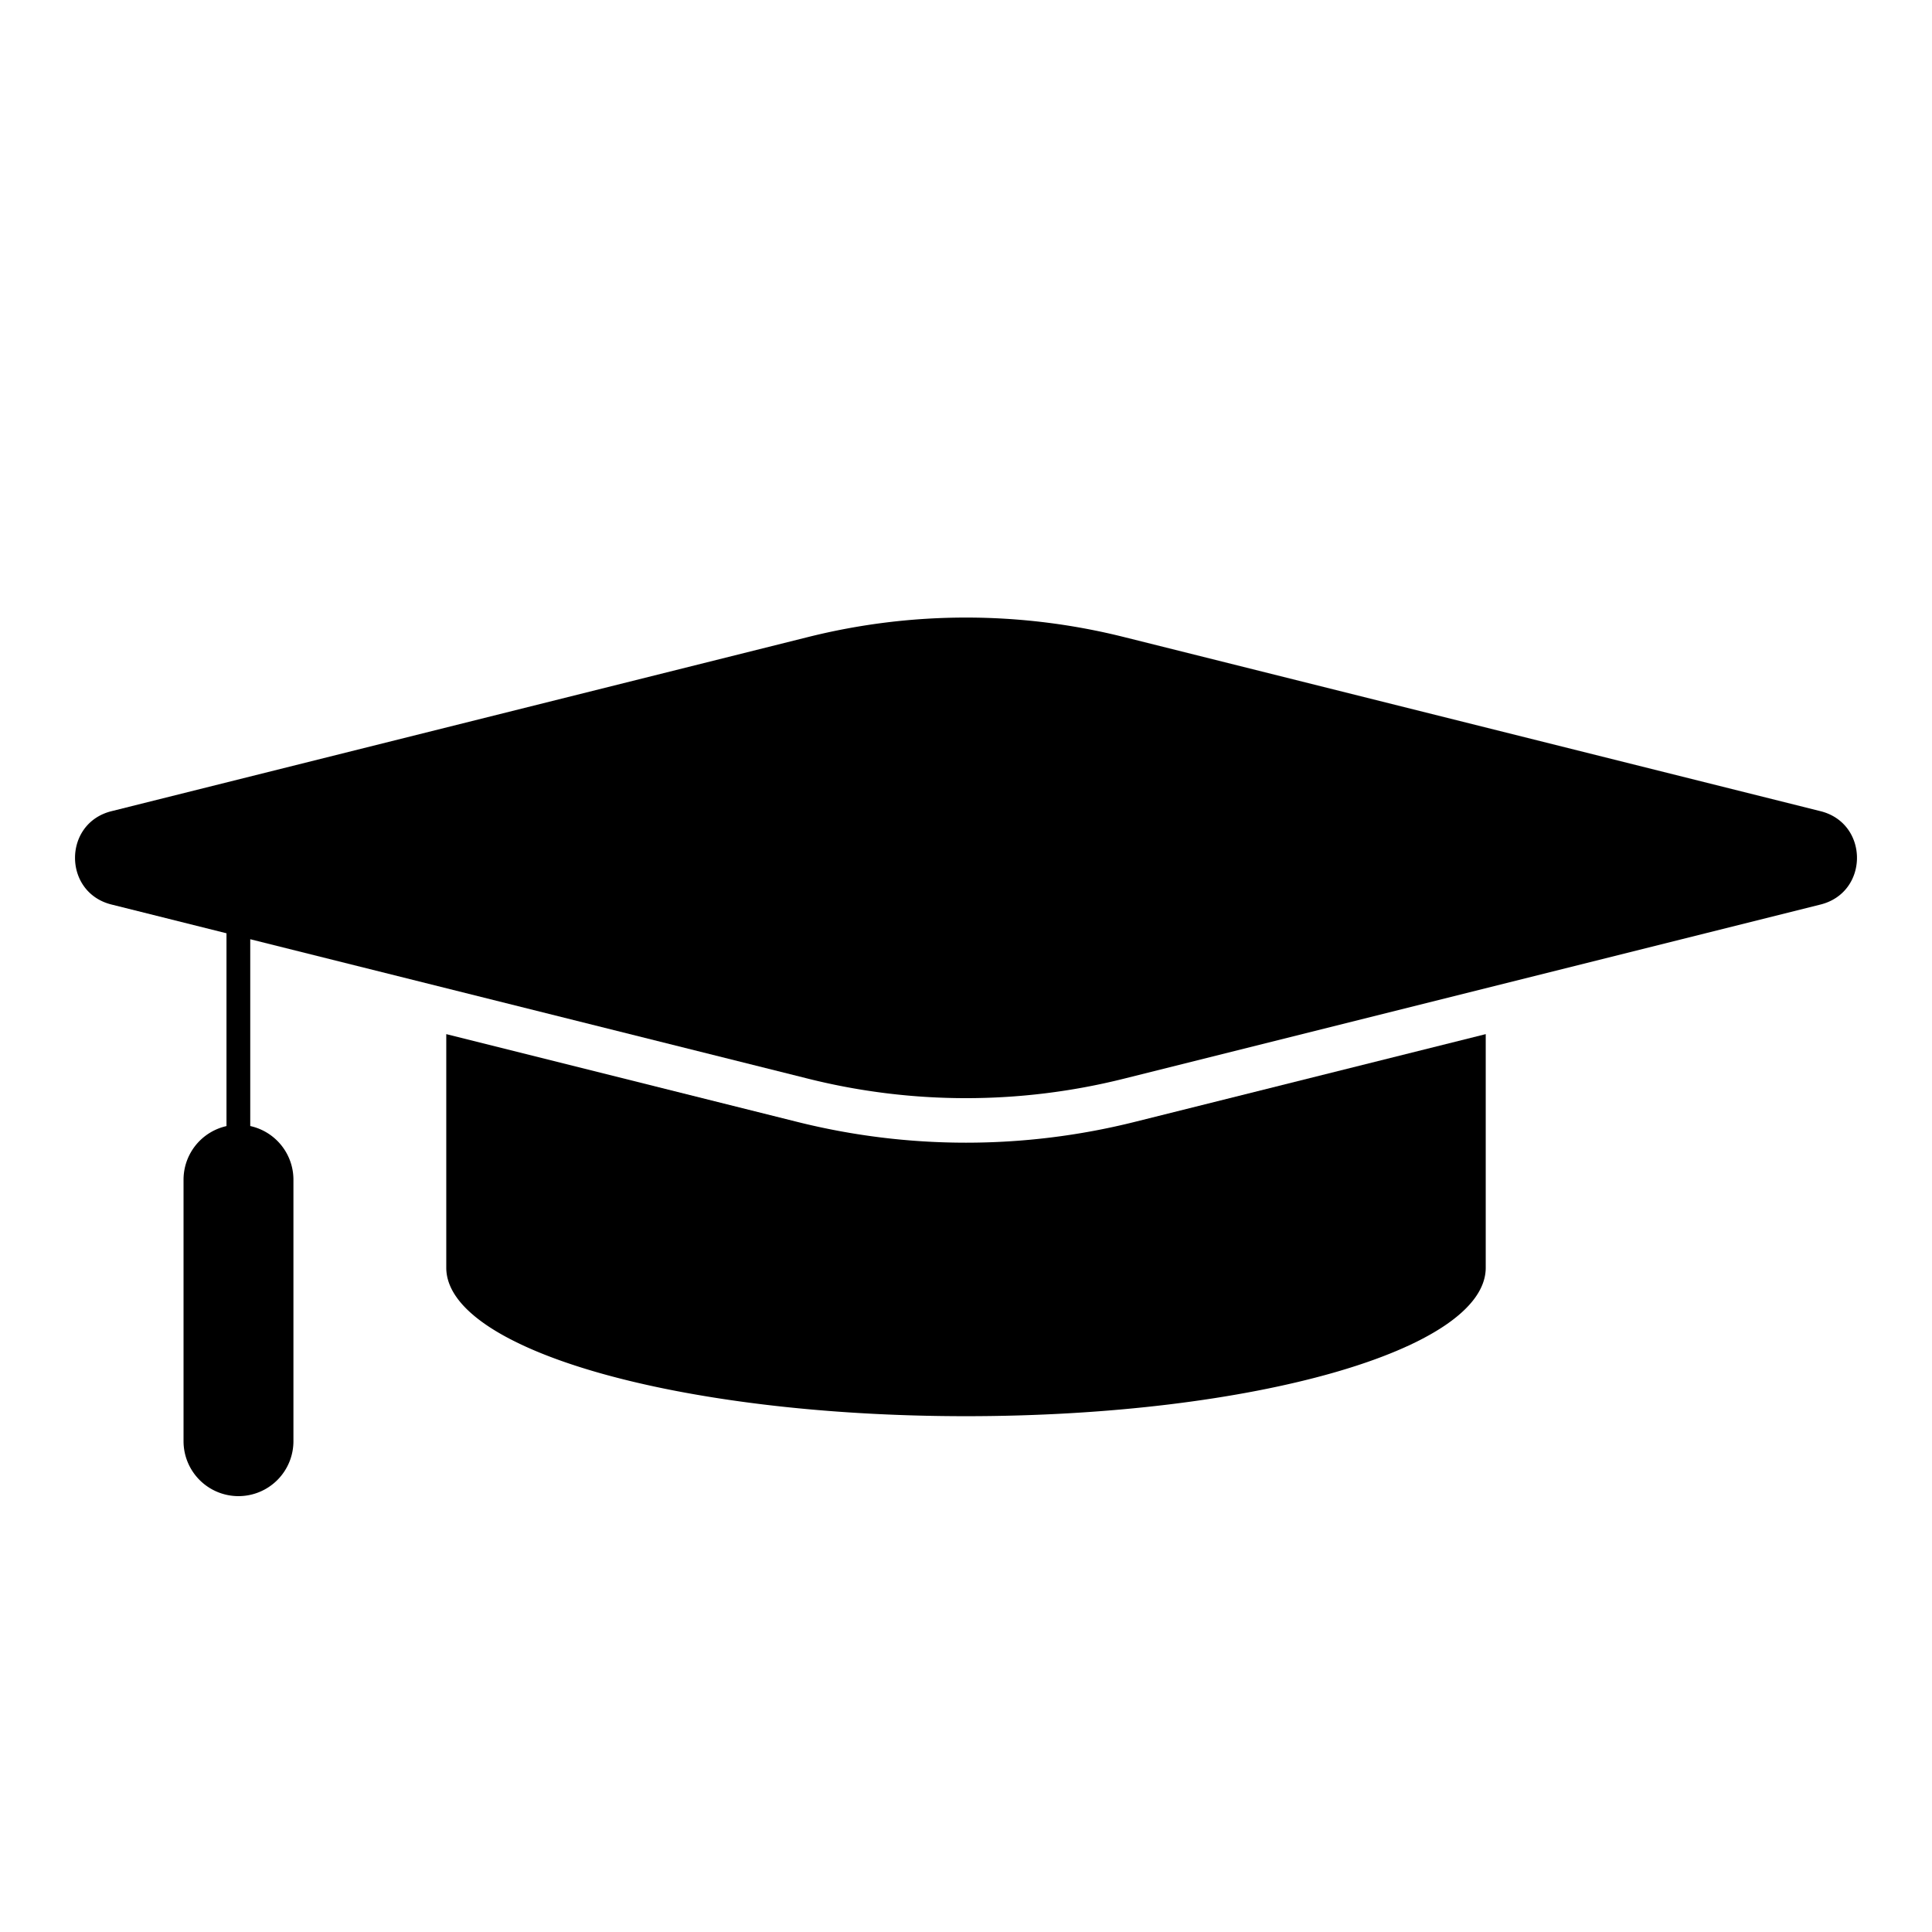
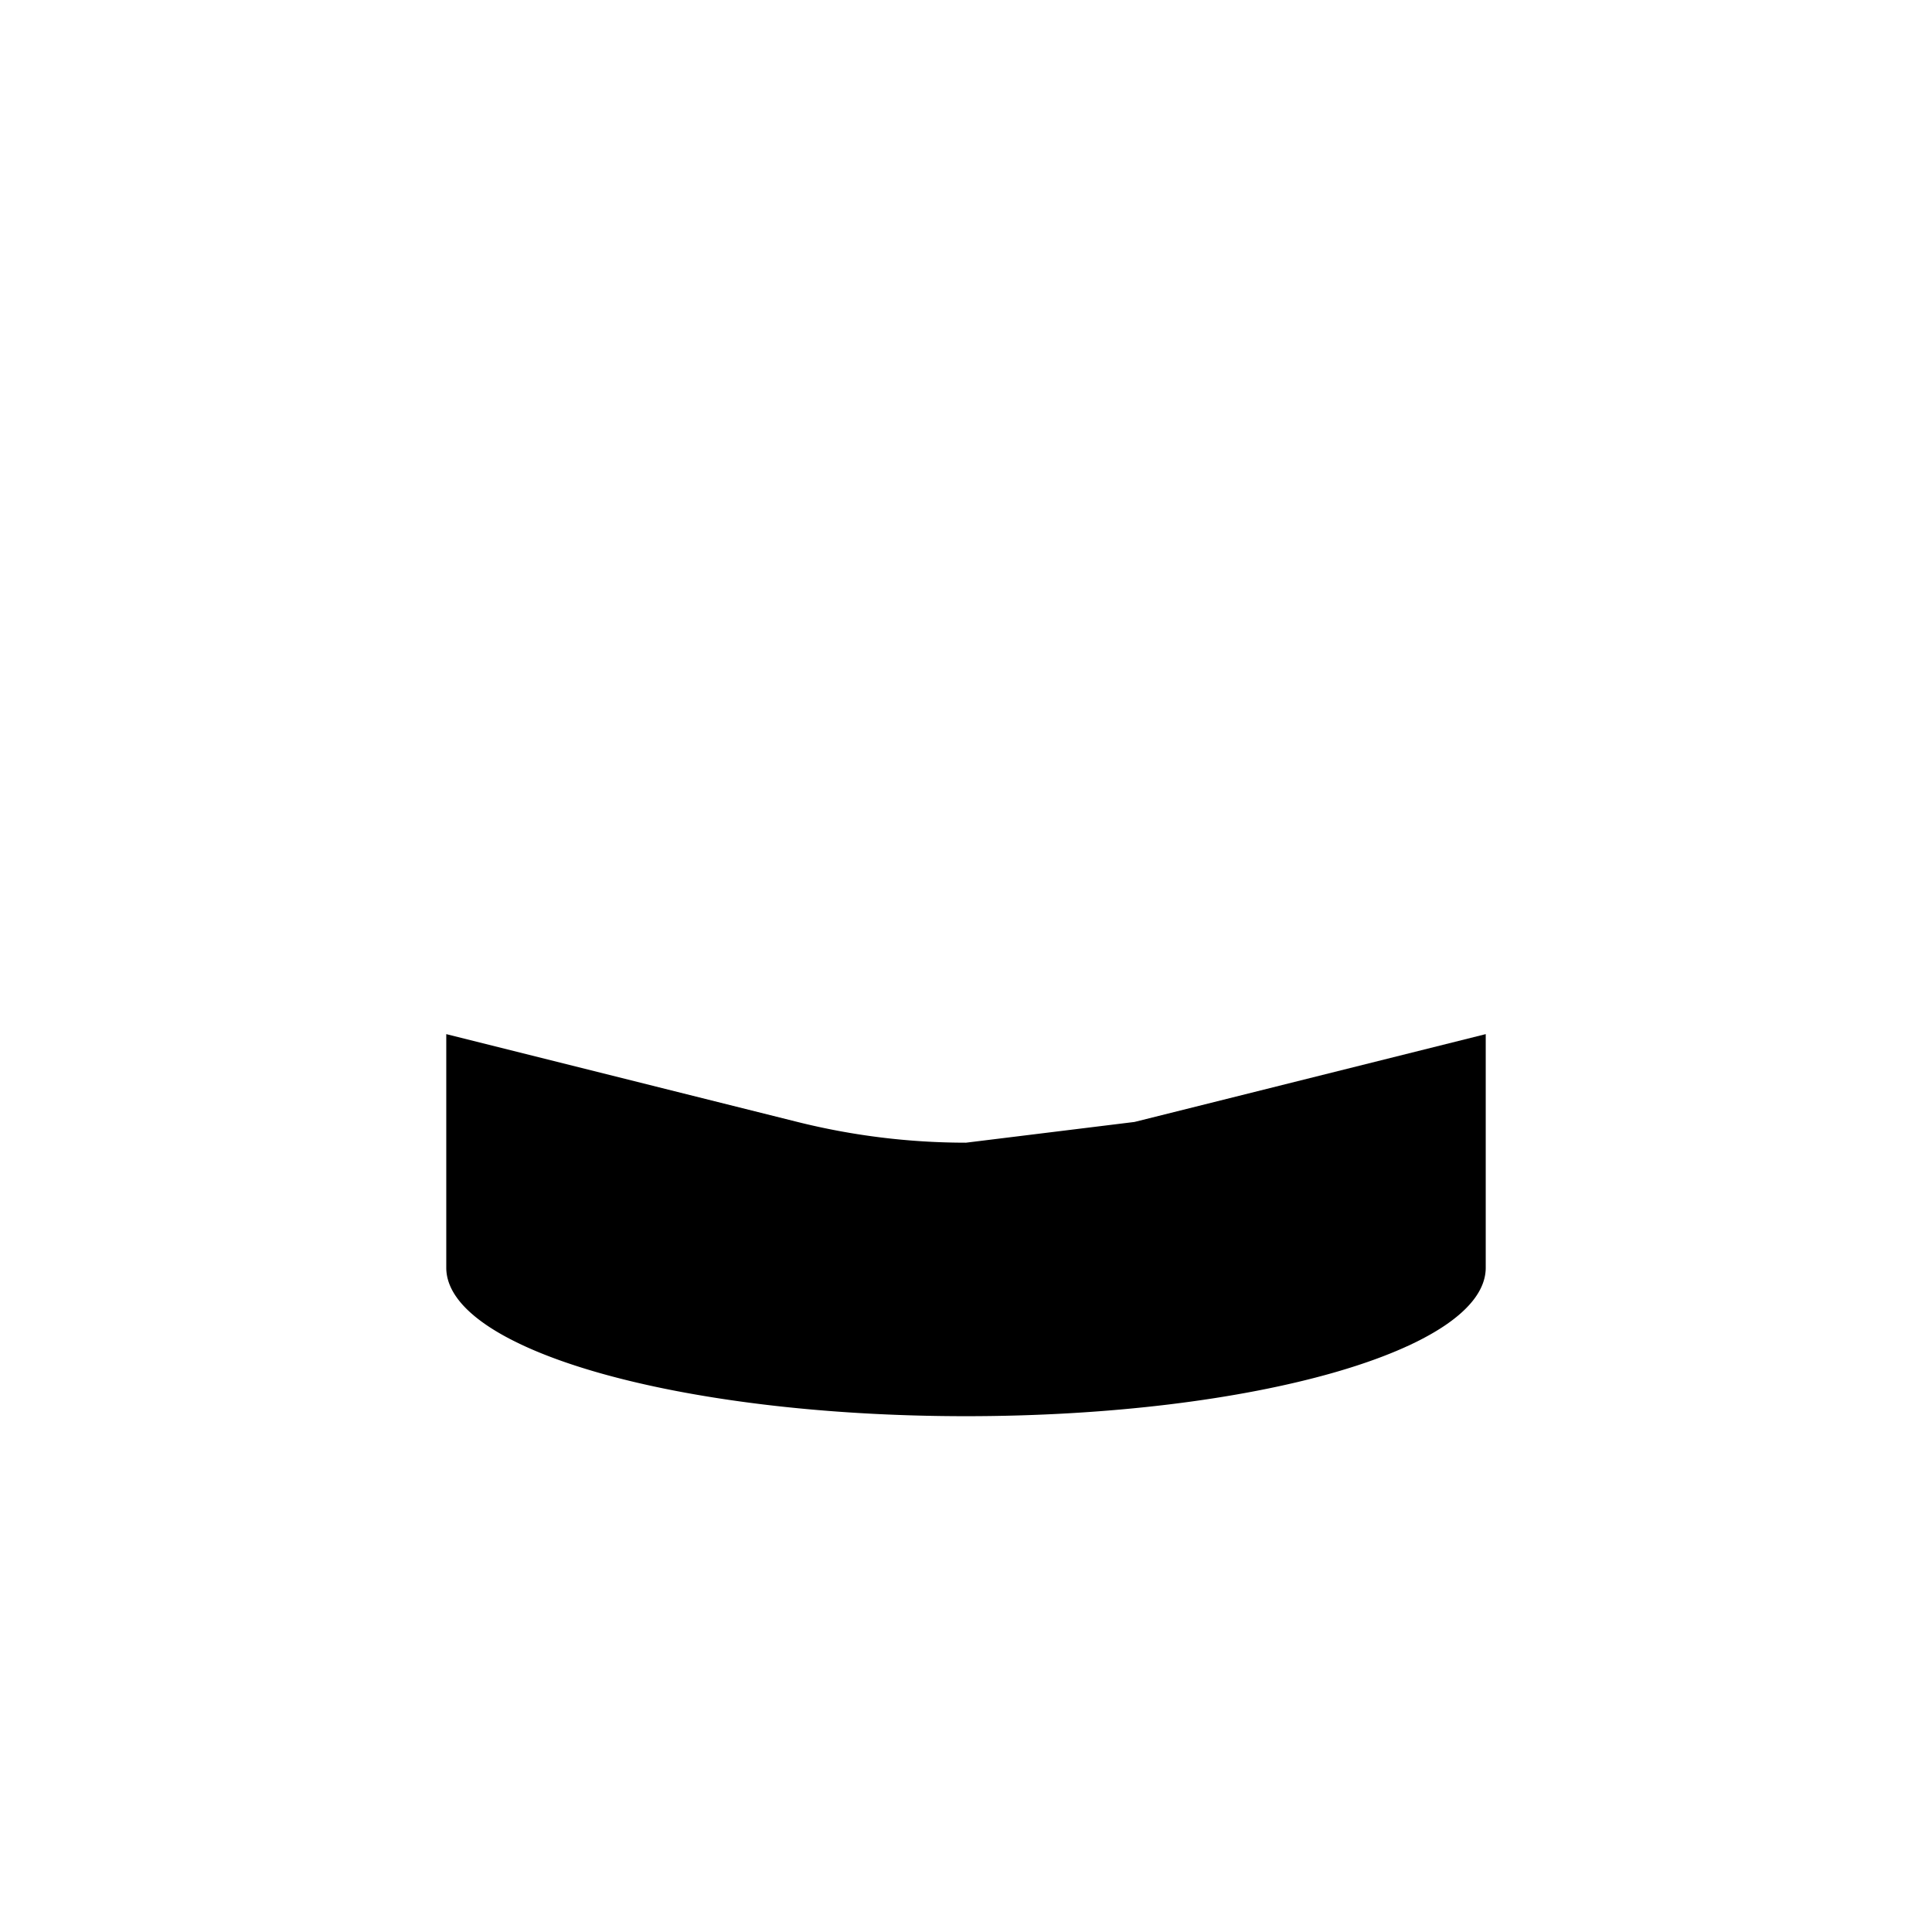
<svg xmlns="http://www.w3.org/2000/svg" id="Layer_1" data-name="Layer 1" viewBox="0 0 380 380">
  <defs>
    <style>.cls-1{fill:#000;}</style>
  </defs>
-   <path class="cls-1" d="M190,224.753a136.764,136.764,0,0,1-33.14-4.079L87.775,203.4v45.939c0,16.131,45.767,29.207,102.225,29.207s102.225-13.076,102.225-29.207V203.4L223.14,220.674A136.764,136.764,0,0,1,190,224.753Z" />
-   <path class="cls-1" d="M358.077,159.551,221.015,125.285a127.874,127.874,0,0,0-62.03,0L21.923,159.551c-9.555,2.389-9.555,15.968,0,18.356l22.625,5.657v48.47h4.673v-47.3l109.764,27.441a127.874,127.874,0,0,0,62.03,0l137.062-34.266C367.632,175.519,367.632,161.94,358.077,159.551Z" />
-   <path class="cls-1" d="M46.91,294.271A10.807,10.807,0,0,1,36.1,283.464v-51.43a10.807,10.807,0,0,1,21.614,0v51.43A10.807,10.807,0,0,1,46.91,294.271Z" />
+   <path class="cls-1" d="M190,224.753a136.764,136.764,0,0,1-33.14-4.079L87.775,203.4v45.939c0,16.131,45.767,29.207,102.225,29.207s102.225-13.076,102.225-29.207V203.4L223.14,220.674Z" />
</svg>